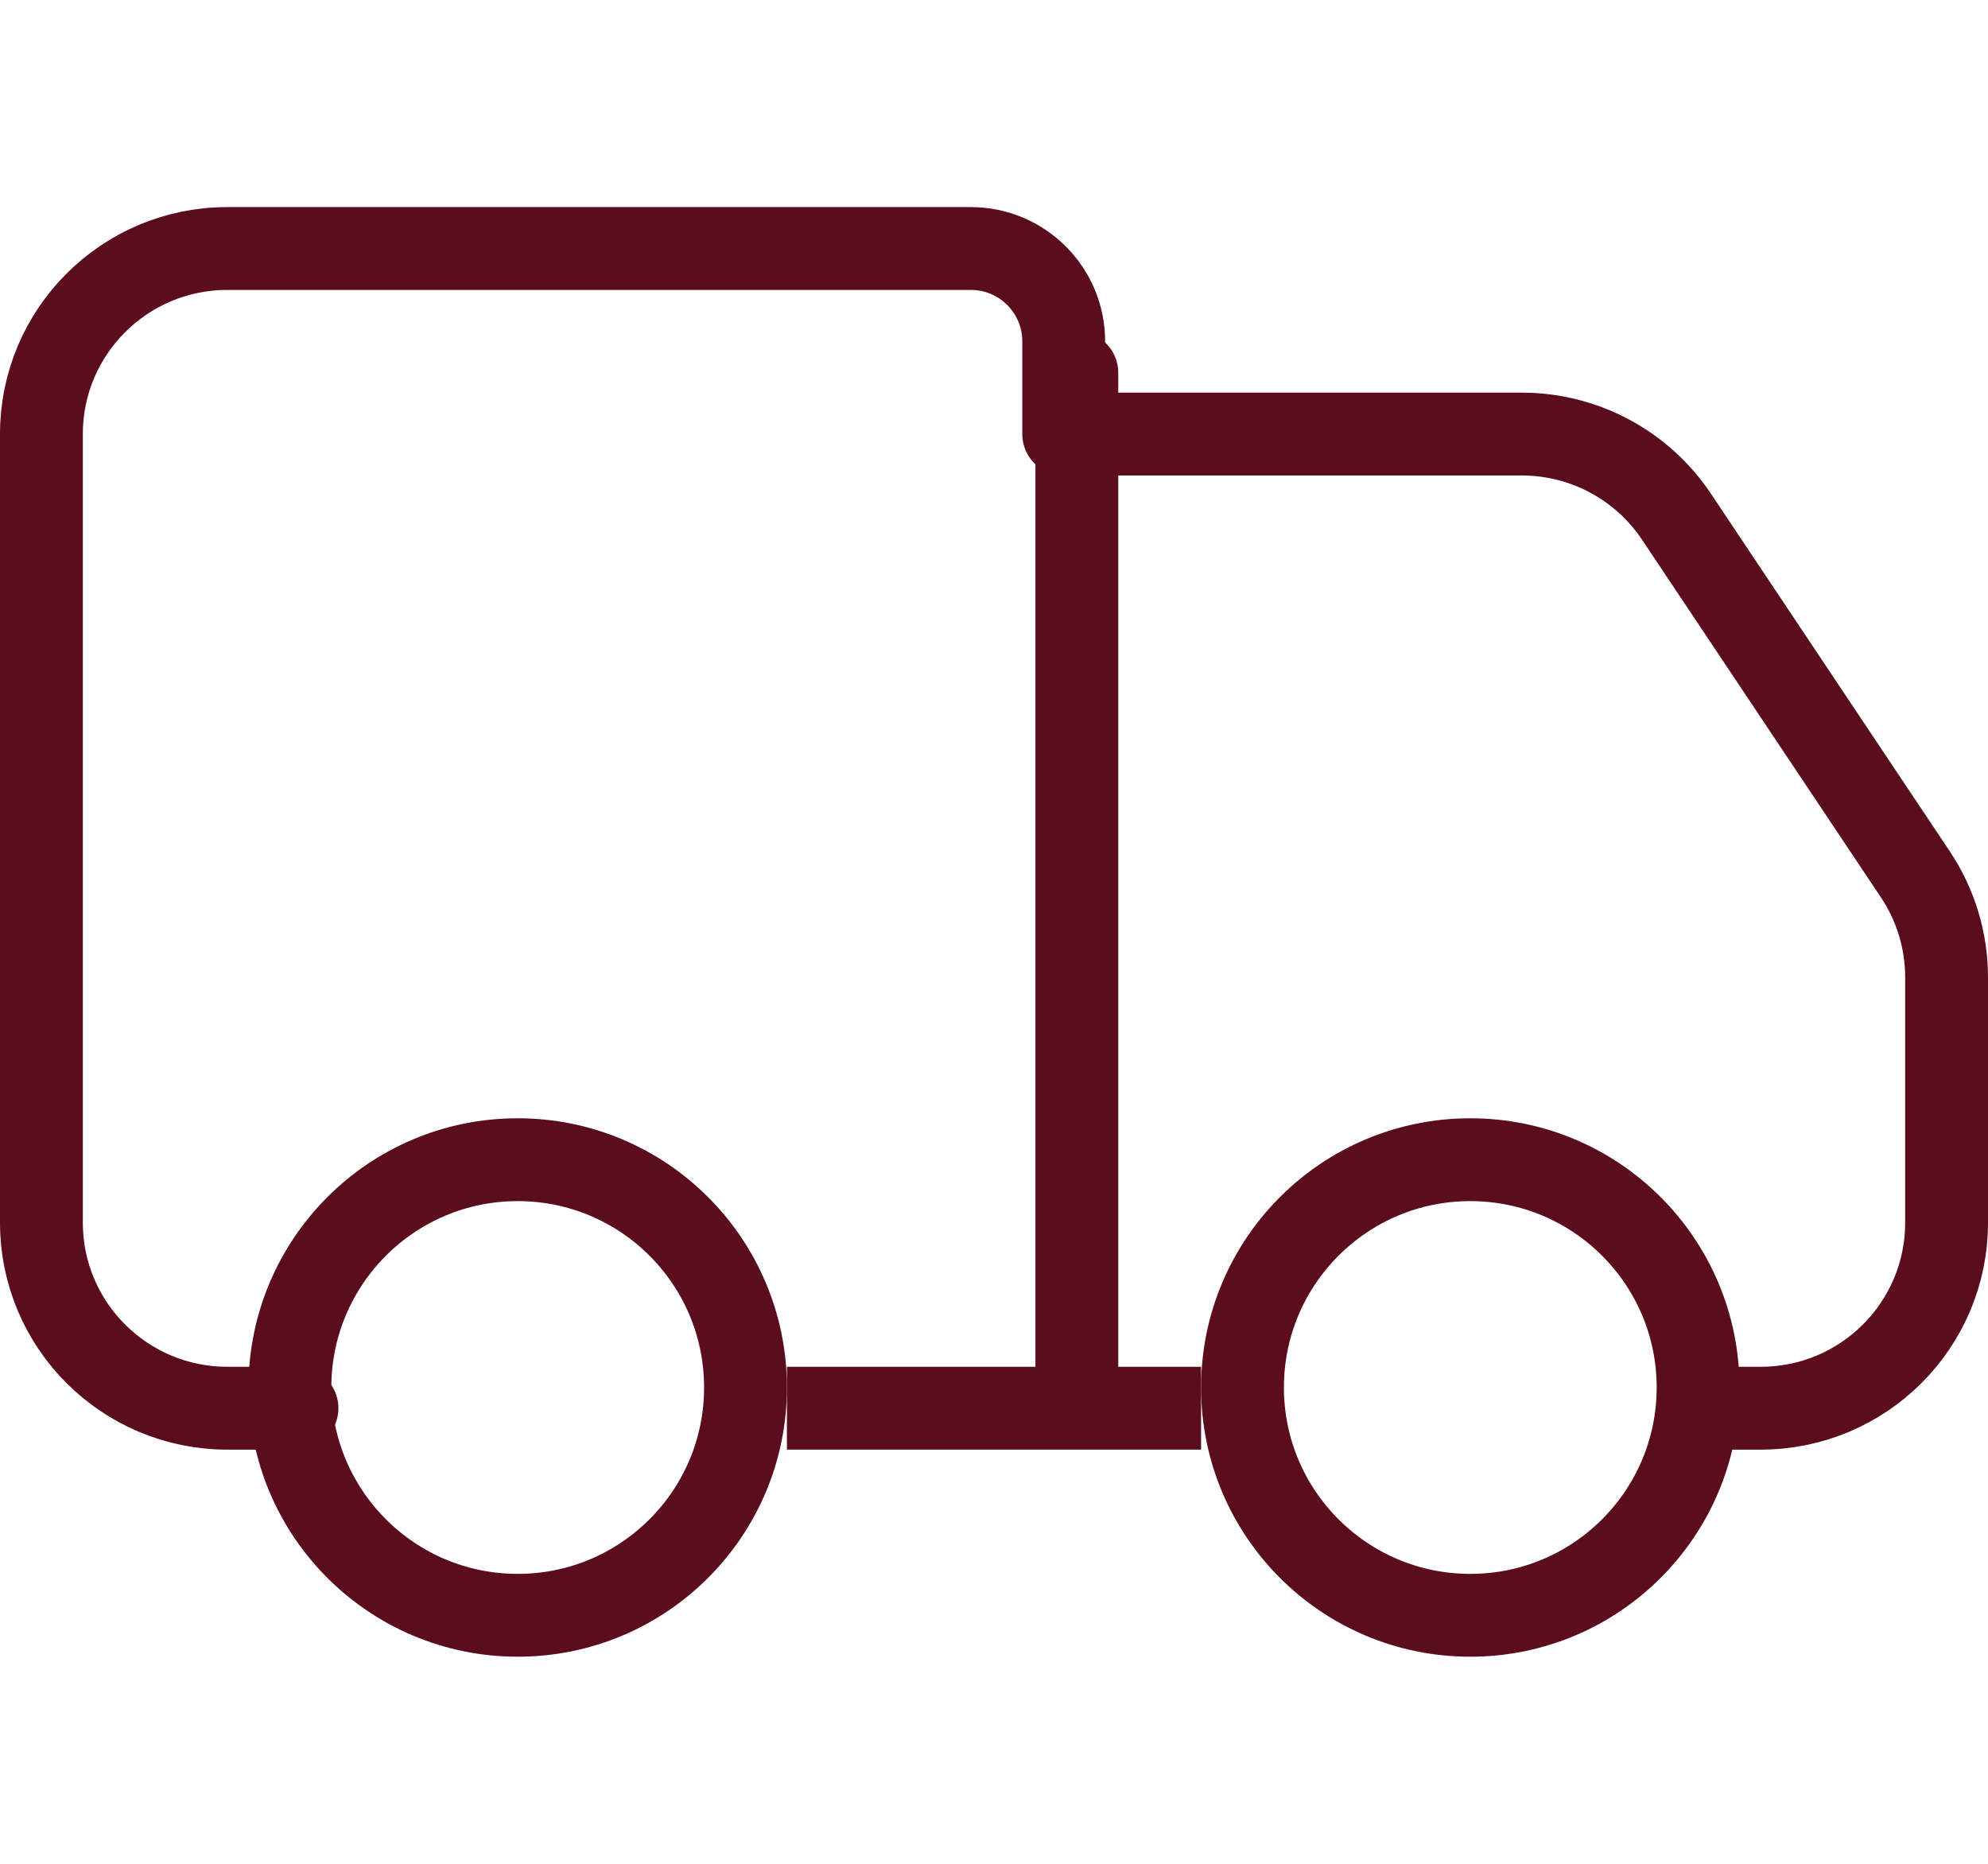
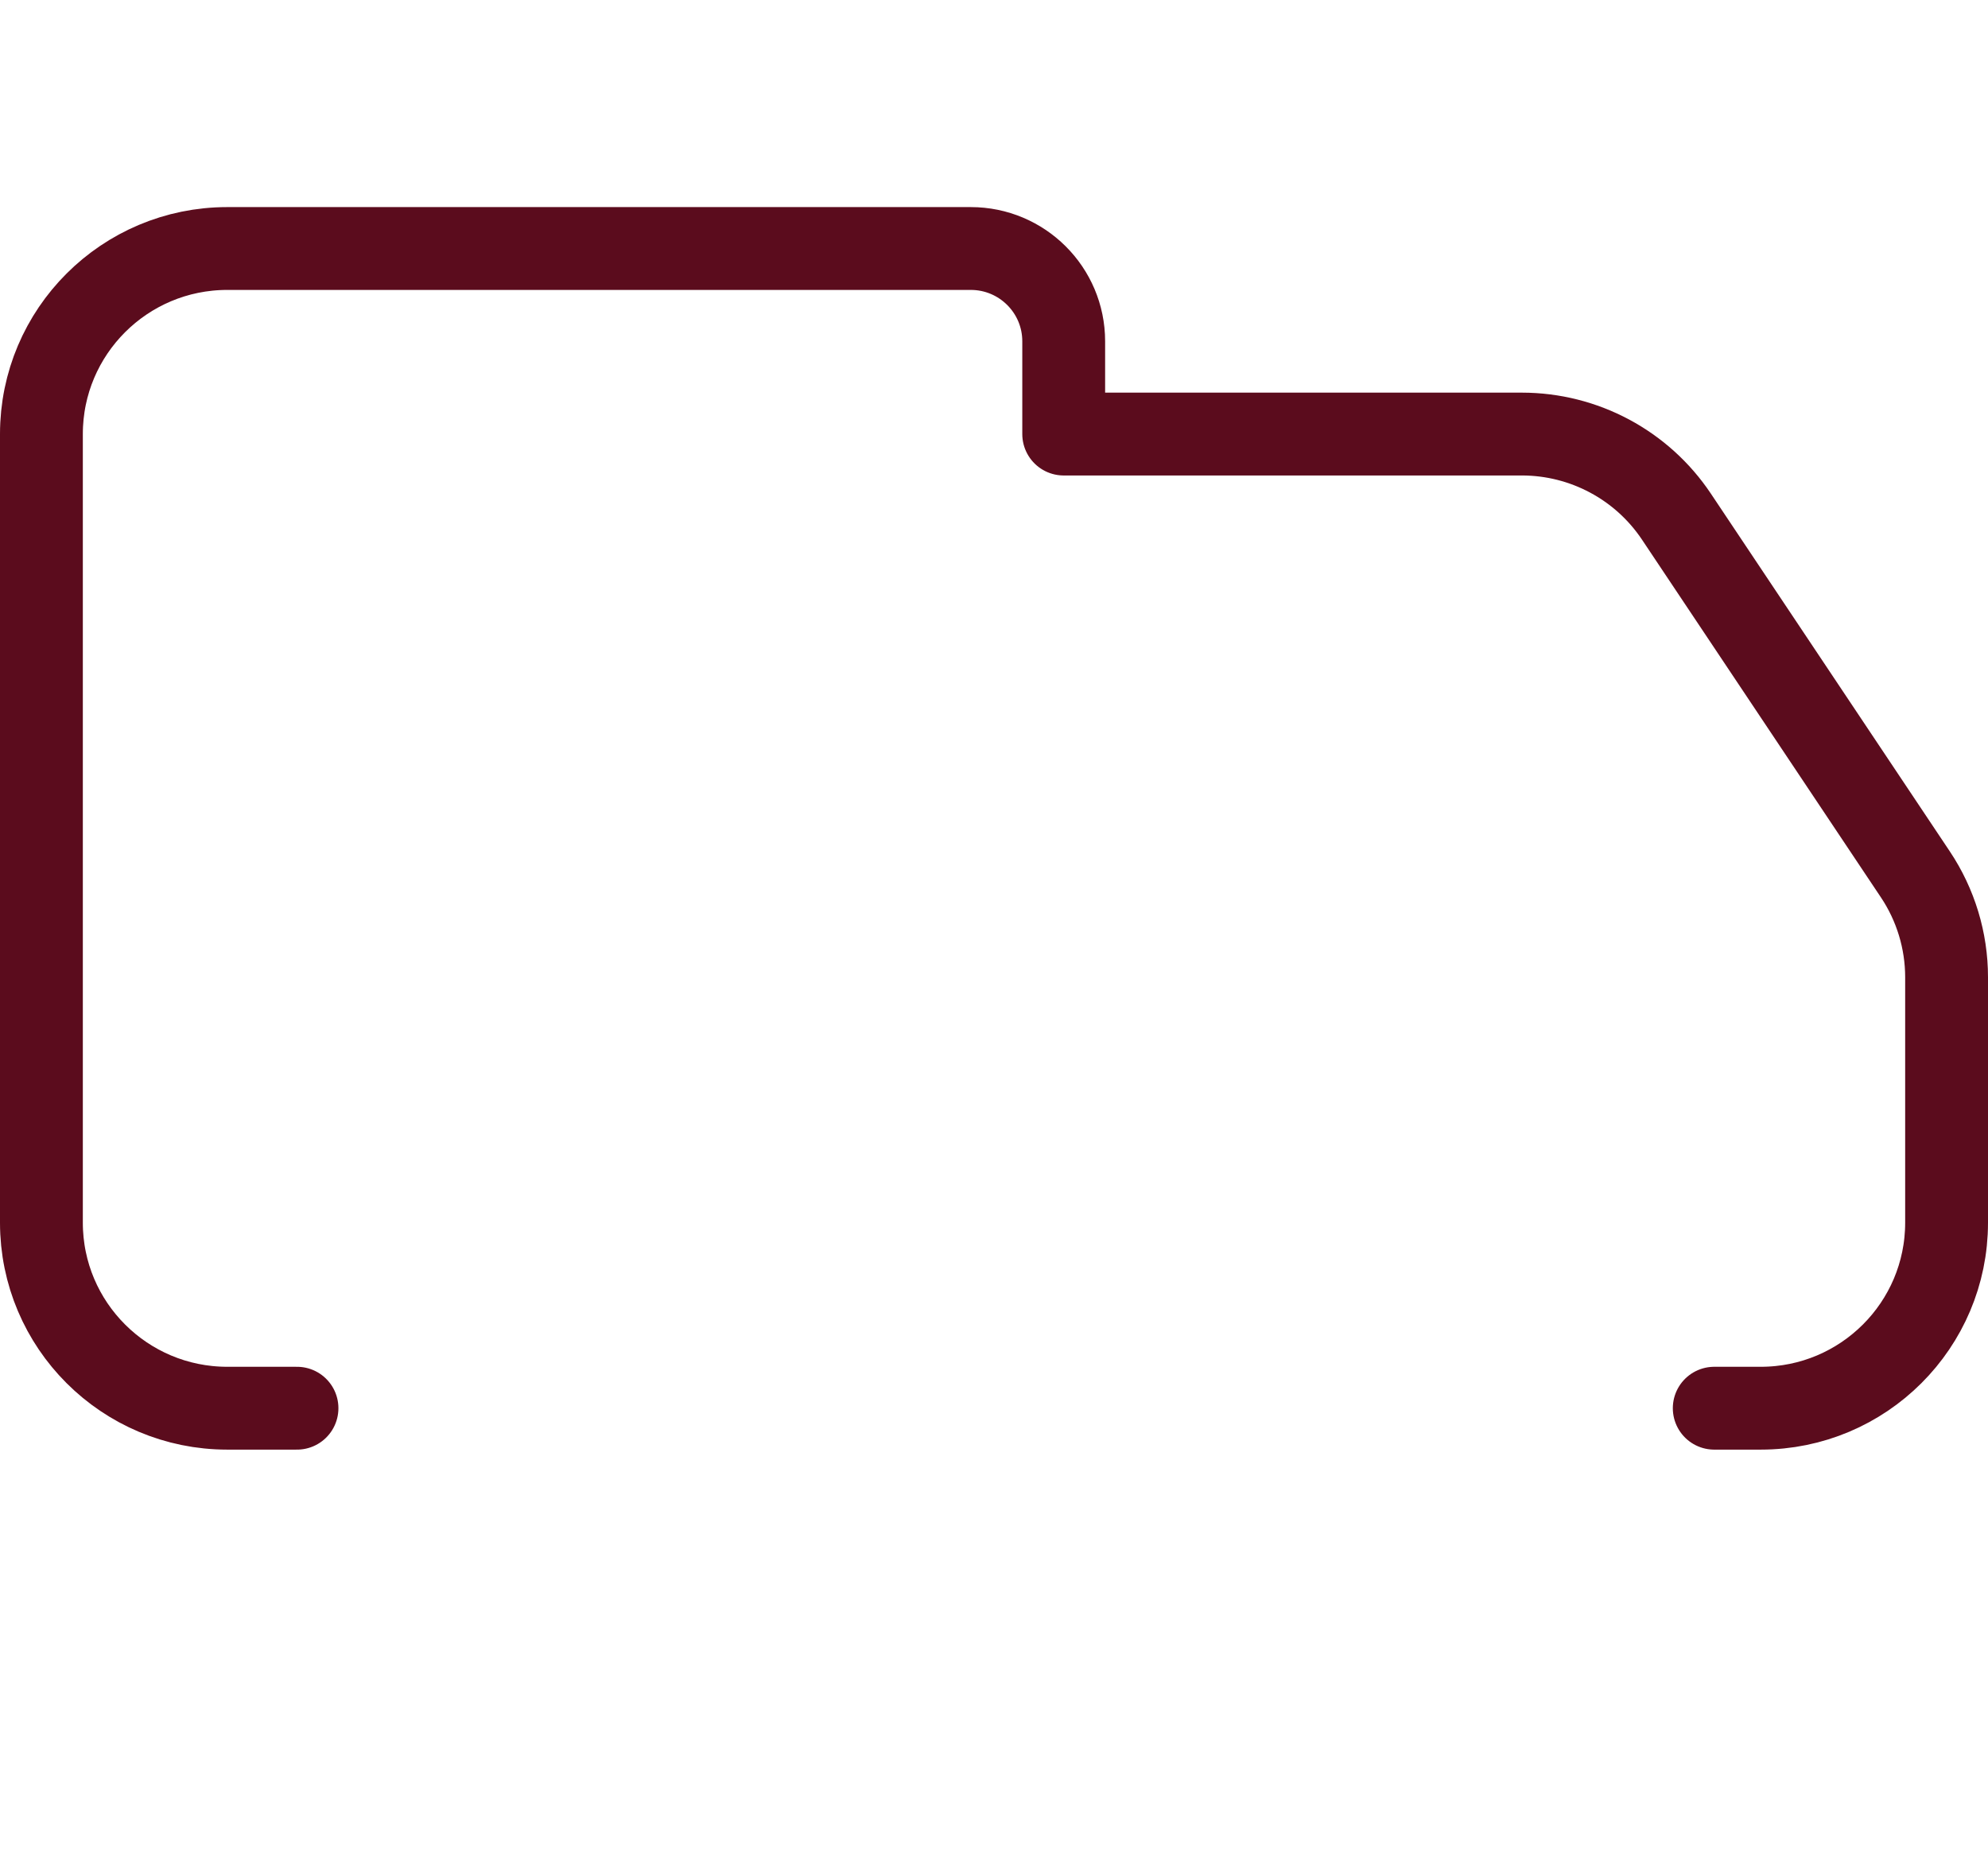
<svg xmlns="http://www.w3.org/2000/svg" fill="none" viewBox="0 0 48 45" height="45" width="48">
  <path stroke-linejoin="round" stroke-linecap="round" stroke-width="2" stroke="#5B0C1D" d="M7.171 34H5.488C3.009 34 1 31.994 1 29.52V10.48C1 8.006 3.009 6 5.488 6H23.439C24.678 6 25.683 7.003 25.683 8.24V10.48H36.745C38.245 10.48 39.646 11.229 40.478 12.475L46.246 21.111C46.738 21.847 47 22.712 47 23.596V29.52C47 31.994 44.991 34 42.512 34H41.39" />
-   <path stroke-linejoin="round" stroke-linecap="round" stroke-width="2" stroke="#5B0C1D" d="M26 9V33" />
-   <path stroke-width="2" stroke="#5B0C1D" d="M19 34H29" />
-   <path stroke-width="2" stroke="#5B0C1D" d="M12.5 39C15.538 39 18 36.538 18 33.5C18 30.462 15.538 28 12.5 28C9.462 28 7 30.462 7 33.5C7 36.538 9.462 39 12.5 39Z" />
-   <path stroke-width="2" stroke="#5B0C1D" d="M35.5 39C38.538 39 41 36.538 41 33.5C41 30.462 38.538 28 35.5 28C32.462 28 30 30.462 30 33.5C30 36.538 32.462 39 35.5 39Z" />
</svg>